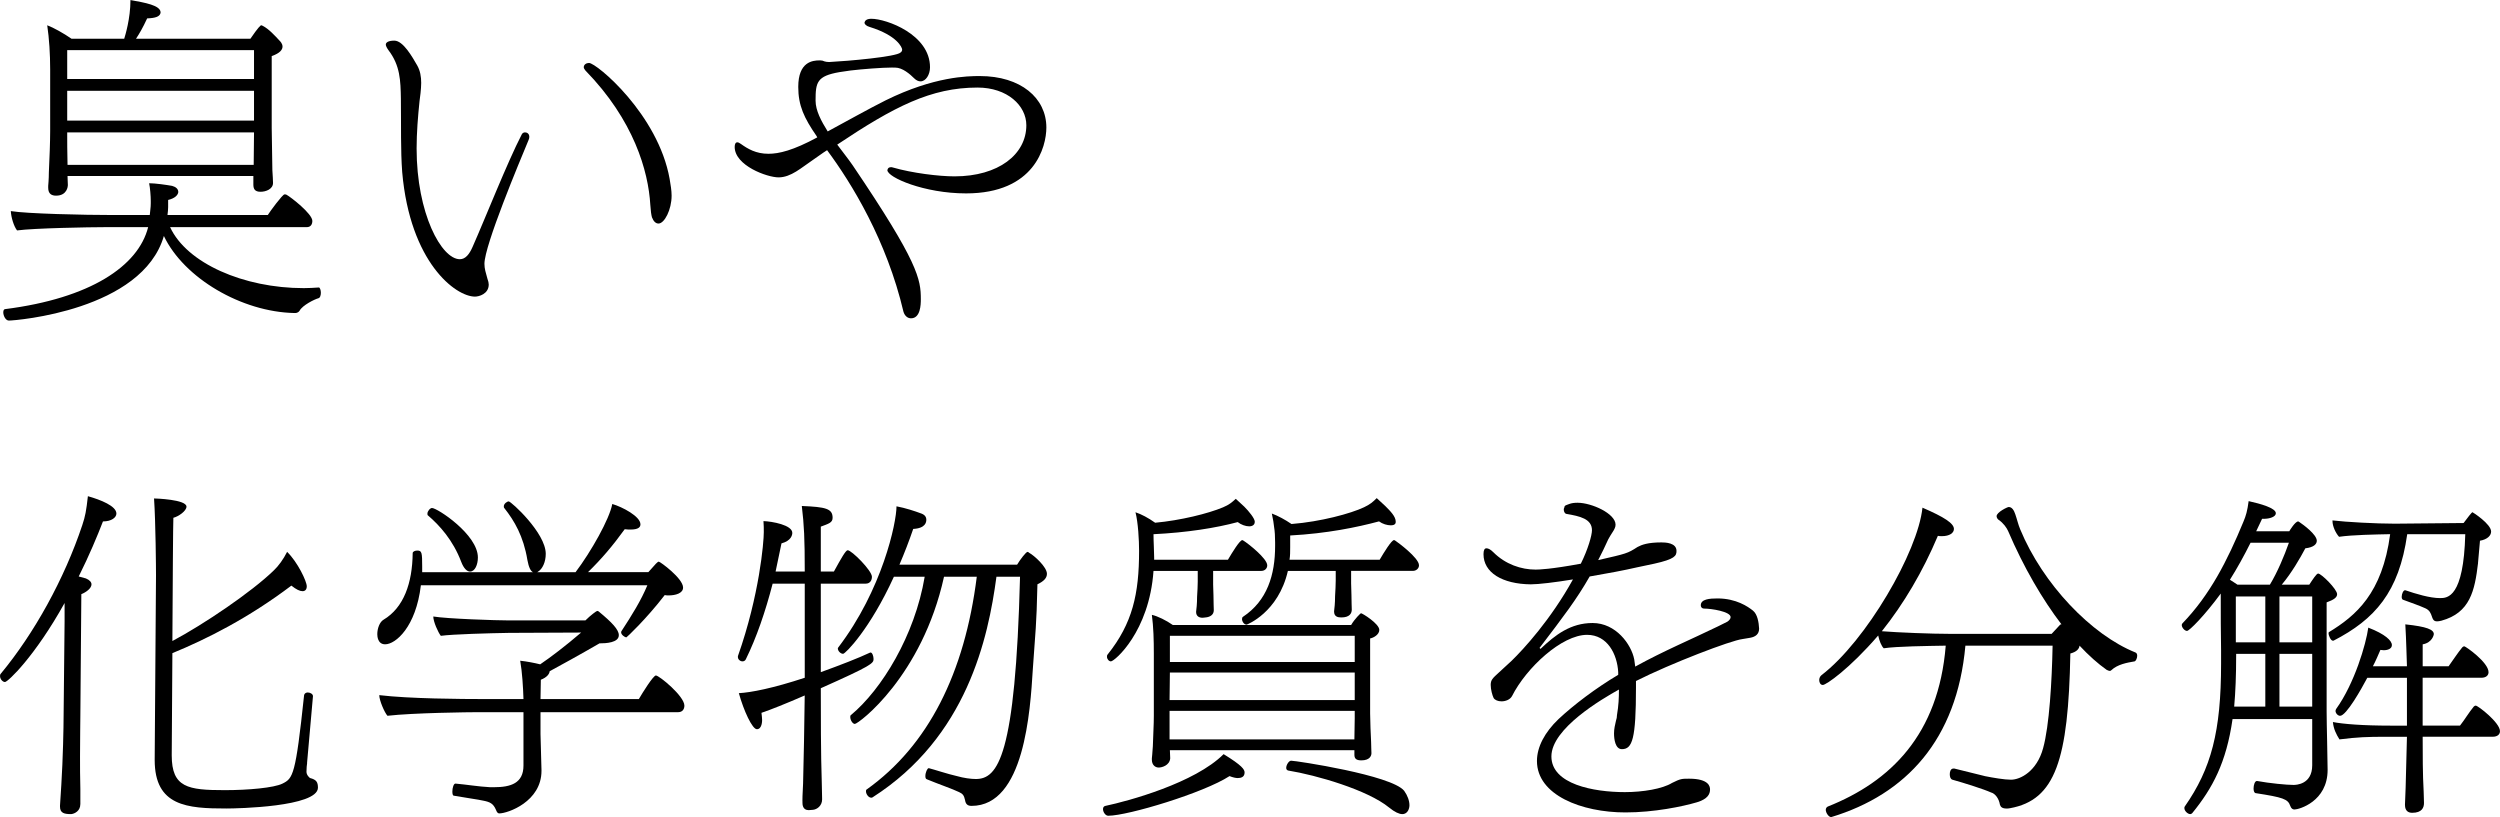
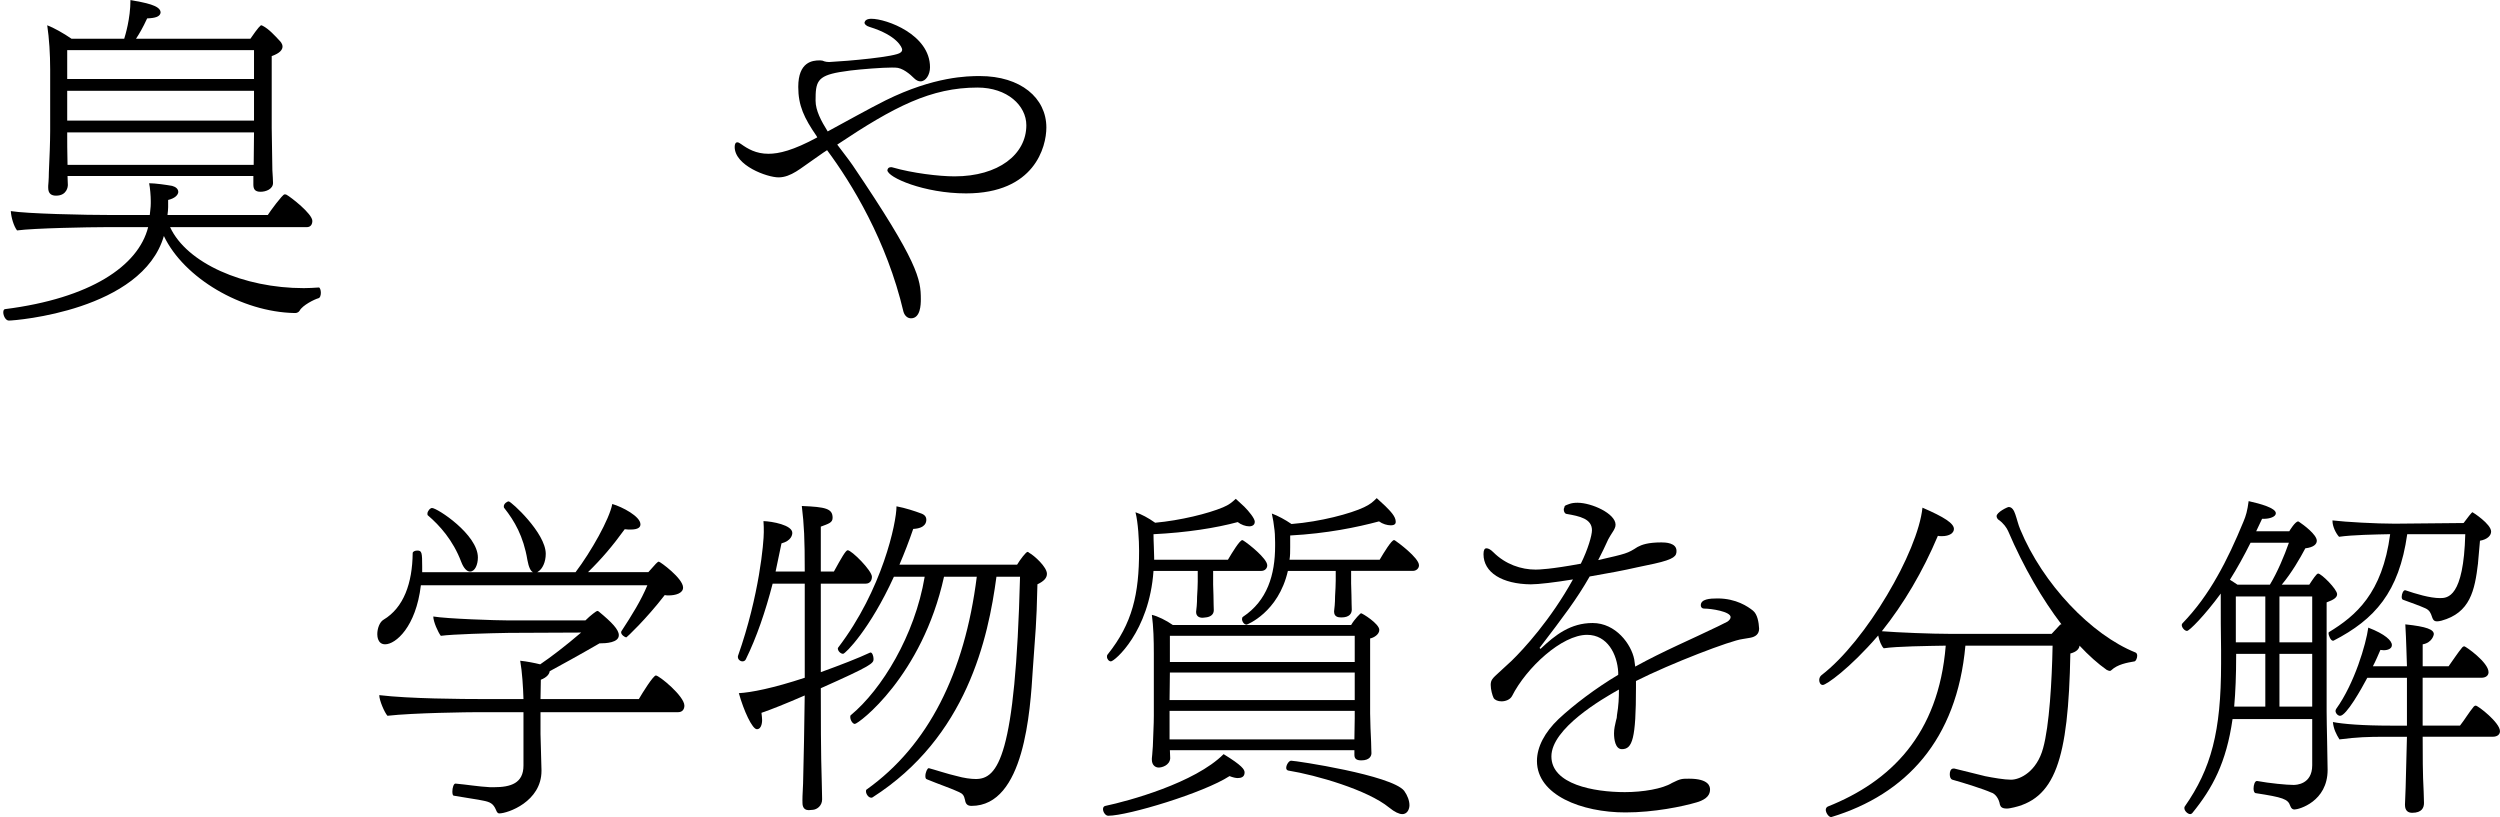
<svg xmlns="http://www.w3.org/2000/svg" id="_レイヤー_2" data-name="レイヤー 2" viewBox="0 0 686.67 224.42">
  <defs>
    <style>
      .cls-1 {
        fill: #000;
        stroke-width: 0px;
      }
    </style>
  </defs>
  <g id="design">
    <g>
      <path class="cls-1" d="M46.72,62.39c4.59,9.9,20.17,16.75,36.73,16.75,1.35,0,2.79-.09,4.14-.18.27,0,.54.72.54,1.44,0,.63-.18,1.44-.72,1.53-.99.27-4.32,1.89-5.13,3.42-.45.63-.99.63-1.35.63-14.58-.27-30.43-9.63-35.92-21.16-5.94,20.44-40.69,23.23-42.58,23.23-.9,0-1.53-1.35-1.53-2.25,0-.54.18-.9.54-.9,23.32-2.97,36.55-11.79,39.25-22.51h-11.79c-4.23,0-19.54.27-24.22.9-.9-1.17-1.62-3.6-1.71-5.31,4.32.72,20.08,1.08,28.18,1.08h9.99c.09-1.26.27-1.98.27-3.24v-.63c0-1.35-.18-3.6-.45-4.86,1.71,0,4.77.45,6.3.72.99.27,1.71.81,1.71,1.71-.09.81-.9,1.71-2.79,2.16v1.98c0,.63-.09,1.44-.18,2.16h27.55c.54-.9,4.05-5.67,4.59-5.67.18,0,.36,0,.54.09,1.17.63,7.11,5.22,7.11,7.2,0,.81-.36,1.71-1.53,1.71h-37.54ZM69.59,48.34H18.55c0,.81.09,2.07.09,2.52,0,.27-.18,2.88-3.24,2.88-1.17,0-2.16-.45-2.16-2.16v-.54c0-.09.18-1.8.18-3.69.18-3.78.36-8.46.36-11.34v-17.01c0-4.05-.27-8.46-.81-12.06,1.71.63,4.59,2.25,6.66,3.69h14.49c.27-.9,1.71-5.49,1.71-10.62,3.96.72,8.28,1.44,8.28,3.42,0,.18-.09.36-.18.54-.36.54-1.08.99-3.51,1.08-1.26,2.7-2.16,4.23-3.06,5.58h31.42c2.16-3.15,2.79-3.69,2.97-3.69s.27.09.45.18c1.62.81,3.33,2.7,4.59,4.05.18.18.81.81.81,1.62s-.63,1.8-2.97,2.61v19.72c0,1.26.18,10.53.18,11.61.09,1.17.18,3.15.18,3.51,0,1.71-1.98,2.43-3.42,2.43-1.53,0-1.98-.72-1.98-1.98v-2.34ZM69.77,13.77H18.46v7.92h51.31v-7.92ZM69.77,24.94H18.46v8.19h51.31v-8.19ZM69.77,36.37H18.46v.9c0,.72,0,5.04.09,8.01h51.13c0-1.35.09-7.11.09-8.73v-.18Z" />
-       <path class="cls-1" d="M134.15,77.42c0,.27.09.54.09.72,0,2.61-2.7,3.33-3.78,3.33-5.31,0-17.83-9.36-19.99-34.21-.45-6.12-.27-12.42-.36-20.17-.09-4.95-.18-9.09-3.42-13.32-.45-.63-.72-1.17-.72-1.53,0-.54.63-1.08,2.34-1.08,2.43,0,4.95,4.5,6.3,6.84.81,1.44,1.08,3.06,1.08,4.77,0,.9-.09,1.89-.18,2.79l-.27,2.16c-.45,4.32-.81,8.73-.81,13.05,0,17.92,6.84,30.43,11.88,30.43,1.53,0,2.61-1.35,3.51-3.42,3.51-7.92,9.54-23.23,13.5-30.88.18-.36.54-.54.9-.54.54,0,1.17.36,1.17,1.26,0,.27-.09.63-.27.99-2.43,5.85-12.06,28.81-12.06,33.85,0,1.35.36,2.43.81,4.05l.27.9ZM184.47,53.75c0,3.87-1.98,7.65-3.6,7.65-.72,0-1.35-.54-1.8-1.71-.18-.63-.36-1.89-.45-3.42-.54-9.27-4.5-23.23-17.83-36.91-.27-.36-.45-.63-.45-.9,0-.72.72-1.17,1.44-1.17,2.07,0,19,14.13,22.15,31.87.27,1.62.54,3.15.54,4.59Z" />
      <path class="cls-1" d="M245.16,18.55c-2.97,0-8.46.45-11.52.81l-3.06.45c-6.21,1.08-6.57,2.79-6.57,7.83,0,2.7,1.53,5.58,3.33,8.46,4.68-2.52,11.43-6.3,15.94-8.55,13.32-6.57,22.51-6.66,25.84-6.66,11.25,0,18.28,6.03,18.28,14.13,0,5.31-3.24,18.1-22.06,18.1-11.52,0-21.61-4.41-21.61-6.39,0-.09.09-.18.09-.27.09-.27.36-.54.9-.54.09,0,.36,0,.54.09,5.31,1.53,12.6,2.43,16.92,2.43,12.06,0,19.72-6.03,19.72-14.04,0-5.4-5.22-10.35-13.41-10.35-12.78,0-22.87,5.22-38.53,15.67,1.53,2.07,3.06,3.96,4.23,5.67,18.1,26.74,18.73,31.33,18.73,36.82,0,1.44-.09,5.22-2.7,5.22-.9,0-1.71-.63-2.07-1.8-4.59-19.54-14.22-35.29-20.98-44.38-1.44.9-2.7,1.89-4.05,2.79-2.97,1.98-5.85,4.68-9.27,4.68-3.15,0-12.06-3.24-12.06-8.37,0-.81.27-1.26.72-1.26.27,0,.63.18.99.45,1.89,1.35,4.14,2.7,7.56,2.7,2.88,0,6.75-.9,13.41-4.5l-.18-.36c-3.42-4.95-5.04-8.37-5.04-13.5,0-6.93,3.96-7.29,5.85-7.29h.18c.45,0,.81.09,1.17.27.36.09.72.18,1.26.18,5.31-.27,18.46-1.44,19.63-2.61.27-.18.45-.45.45-.81,0-.54-1.35-3.87-8.91-6.21-.99-.27-1.44-.81-1.44-1.17,0-.09.09-.18.09-.27.09-.36.63-.81,1.8-.81,4.14,0,16.11,4.32,16.11,13.32,0,2.07-1.17,3.87-2.61,3.87-.54,0-1.17-.27-1.71-.81-1.17-1.17-3.24-2.97-5.22-2.97h-.72Z" />
-       <path class="cls-1" d="M22.06,220.91c0,1.8-1.53,2.61-2.52,2.7-1.89,0-3.06-.27-3.06-2.07v-.27l.36-5.67c.45-7.11.63-15.93.63-19l.27-25.93v-5.04c-8.1,14.58-15.57,21.7-16.38,21.7-.63,0-1.35-.81-1.35-1.62,0-.18,0-.45.18-.63,9.18-11.07,17.47-26.02,22.42-40.87.81-2.43,1.08-3.87,1.53-7.92,3.51.99,7.83,2.7,7.83,4.77,0,1.08-1.35,2.16-3.69,2.16-1.53,3.96-3.78,9.36-6.66,15.12l1.98.54c1.08.45,1.53,1.08,1.53,1.62,0,1.08-1.44,2.16-2.79,2.7l-.27,33.4c0,2.07-.09,5.85-.09,11.16,0,2.7,0,5.67.09,9v4.14ZM84.36,209.56c-.09.63-.18,1.44-.18,2.43,0,.9.81,1.62.99,1.71,1.71.45,2.16,1.08,2.16,2.7-.18,5.22-22.15,5.67-25.12,5.67-10.8,0-19.72-.63-19.72-13.32v-.27s.36-48.61.36-50.5c0-1.71-.09-14.49-.54-21.07.36,0,8.91.27,8.91,2.25,0,1.17-2.16,2.7-3.6,3.06-.09,1.71-.18,18.01-.27,33.85,8.64-4.59,21.79-13.5,27.82-19.36,1.35-1.26,2.7-3.15,3.69-5.13,2.88,2.79,5.4,8.1,5.4,9.45,0,.9-.45,1.35-1.17,1.35s-1.71-.45-3.06-1.53c-11.79,8.91-23.23,14.67-32.68,18.55-.09,14.67-.18,28.09-.18,28.09,0,8.82,4.41,9.54,14.58,9.54,6.39,0,13.5-.63,15.84-1.8,2.88-1.44,3.6-2.16,5.94-24.31.09-.45.54-.72.99-.72.72,0,1.44.45,1.44.99v.09l-1.62,18.28Z" />
      <path class="cls-1" d="M115.6,160.77c-1.35,11.43-6.93,16.2-9.81,16.2-2.07,0-2.16-2.25-2.16-2.79,0-1.53.63-3.33,1.71-3.96,5.58-3.33,7.92-10.08,8.01-18.28,0-.45.63-.72,1.26-.72,1.26,0,1.35.54,1.35,4.41v1.53h30.43c-.63-.27-1.17-1.35-1.53-3.33-1.08-6.57-3.6-10.8-6.3-14.22-.18-.18-.18-.36-.18-.54,0-.72.9-1.35,1.35-1.35.63,0,10.17,8.64,10.17,14.4,0,2.25-.9,4.14-2.07,4.86-.18.09-.18.18-.27.18h10.53c4.23-5.58,9.36-14.67,10.08-18.73,2.79.81,7.74,3.42,7.74,5.58,0,.63-.36,1.44-2.7,1.44-.45,0-.99,0-1.62-.09-3.33,4.59-6.3,8.1-10.08,11.79h16.57c2.07-2.34,2.52-2.88,2.88-2.88s6.66,4.59,6.66,7.11c0,1.62-2.16,2.16-3.96,2.16-.36,0-.72,0-1.08-.09-5.13,6.66-10.44,11.61-10.53,11.61-.45,0-1.44-.72-1.44-1.35,0-.09,0-.27.09-.36,2.88-4.41,5.4-8.46,7.11-12.6h-62.21ZM148.46,195.61v6.03c0,1.71.27,8.19.27,9.9v.18c0,8.46-9.27,11.7-11.61,11.7-.36,0-.63-.27-.9-.99-.72-1.71-1.62-2.16-3.51-2.52-1.08-.27-5.58-.9-8.01-1.35-.36,0-.45-.54-.45-1.17,0-.99.36-2.25.9-2.16,3.06.27,6.12.81,9.45.99h1.08c4.59,0,8.1-1.08,8.1-5.94v-14.67h-12.33c-2.52,0-17.92.18-25.03.99-.81-.9-2.25-4.23-2.25-5.67,8.19.99,22.78,1.08,28.72,1.08h10.89c-.09-3.15-.36-7.56-.9-10.53,1.8.18,4.05.63,5.49.99,2.79-1.89,6.84-4.95,11.25-8.73l-19.81.09c-5.4.09-15.48.36-18.73.81-.72-.9-2.07-3.87-2.07-5.31,3.78.63,17.29,1.08,20.89,1.08h20.89c1.44-1.44,3.06-2.61,3.24-2.61s.36.09.45.18c3.6,2.97,5.49,4.95,5.49,6.48,0,2.07-3.51,2.25-5.31,2.25-5.76,3.33-10.53,5.94-13.68,7.65-.09.81-.81,1.71-2.43,2.34l-.09,5.31h27.01c.99-1.71,3.96-6.48,4.68-6.48.9,0,7.83,5.67,7.83,8.28,0,.99-.54,1.8-1.71,1.8h-37.81ZM126.67,154.29c-2.25-5.94-5.94-9.99-9.09-12.69-.18-.09-.18-.27-.18-.54,0-.63.72-1.53,1.26-1.53,1.44,0,12.6,7.29,12.6,13.59,0,1.98-.81,3.87-2.16,3.87-.81,0-1.71-.81-2.43-2.7Z" />
      <path class="cls-1" d="M220.4,220.01s0-1.98.18-4.77c.18-6.21.36-16.92.45-24.22-4.95,2.16-9.45,3.96-11.88,4.77.09.81.18,1.44.18,1.98,0,.18,0,2.52-1.44,2.52-1.26,0-3.6-5.04-4.95-9.9,3.33-.18,9.36-1.35,18.1-4.23v-25.84h-8.82c-1.98,7.65-4.41,14.76-7.38,20.8-.18.36-.54.54-.9.54-.63,0-1.26-.54-1.26-1.17v-.27c5.94-16.83,7.11-31.33,7.11-34.03,0-.99,0-1.98-.09-3.06,2.43.09,7.92,1.08,7.92,3.24,0,.54-.27,2.16-2.97,2.88l-1.62,7.74h8.01c0-9.09-.18-12.78-.81-18.01,6.57.27,8.46.72,8.46,3.24,0,1.35-1.08,1.62-3.24,2.43v12.33h3.6c1.98-3.6,3.24-5.85,3.78-5.85,1.08,0,6.66,5.58,6.66,7.29,0,.9-.45,1.89-1.71,1.89h-12.33v24.31c5.22-1.89,10.35-3.87,13.59-5.4h.09c.45,0,.81.99.81,1.8,0,1.17-.54,1.8-14.49,8.01,0,6.66,0,18.18.27,26.11,0,1.17.09,3.06.09,4.41,0,1.8-1.44,2.79-2.52,2.88-.36,0-.81.09-1.17.09-1.71,0-1.71-1.62-1.71-2.16v-.36ZM255.15,211c1.44.36,5.22,1.62,7.65,2.16,1.89.54,3.87.81,5.22.81,6.03,0,10.89-6.03,12.15-55.55h-6.48c-2.25,16.83-8.1,44.02-34.03,60.59-.09.09-.27.09-.36.09-.81,0-1.44-1.08-1.44-1.71,0-.27,0-.45.18-.54,16.93-12.06,26.92-31.96,30.25-58.43h-9c-6.03,27.37-23.5,40.42-24.49,40.42-.63,0-1.26-1.08-1.26-1.89,0-.18,0-.45.18-.54,8.46-7.02,17.56-21.88,20.26-37.99h-8.46c-6.57,14.4-13.32,21.16-13.95,21.16-.72,0-1.44-.81-1.44-1.44,0-.09,0-.18.09-.27,12.15-15.93,16.02-34.3,16.02-38.8,2.43.45,5.13,1.35,6.57,1.89,1.17.36,1.62.99,1.62,1.8,0,.63-.18,2.34-3.6,2.52-1.17,3.42-2.43,6.66-3.78,9.81h32.32c.81-1.35,2.43-3.51,2.88-3.51.09,0,.27.09.45.27,1.35.72,4.86,3.87,4.86,5.76,0,1.17-.9,2.07-2.61,2.88-.27,11.88-.54,12.6-1.26,23.23-.72,11.7-2.34,37.63-16.83,37.63-1.08,0-1.62-.45-1.8-1.62-.27-1.26-.63-1.71-1.62-2.16-1.62-.81-6.03-2.34-8.82-3.51-.36-.09-.45-.45-.45-.9,0-.99.54-2.16.9-2.16h.09Z" />
      <path class="cls-1" d="M304.4,224.06c-.81,0-1.44-1.08-1.44-1.8,0-.45.18-.81.63-.9,6.39-1.35,24.58-6.3,32.5-14.22,5.13,3.15,5.76,4.23,5.76,5.04,0,1.26-.99,1.53-1.89,1.53-.54,0-1.35-.18-2.25-.54-7.02,4.59-27.91,10.89-33.31,10.89ZM333.21,156.81v3.78c0,.99.09,1.89.09,2.88,0,2.16.09,3.42.09,4.14,0,1.35-1.17,1.89-2.25,1.98-.27,0-.54.09-.81.09-.9,0-1.8-.36-1.8-1.62.09-.81.27-2.07.27-4.14.09-2.16.18-2.34.18-4.14v-2.97h-12.15c-1.17,16.75-10.71,24.85-11.7,24.85-.54,0-1.08-.63-1.08-1.26,0-.18,0-.45.18-.63,6.84-8.55,8.64-16.65,8.64-28.45,0-2.97-.27-7.83-.99-10.62,1.62.54,3.51,1.53,5.4,2.88,6.93-.63,14.58-2.52,18.64-4.23,1.71-.72,2.43-1.35,3.51-2.34l2.34,2.16c1.26,1.26,2.88,3.24,2.88,4.14,0,1.17-1.17,1.26-1.53,1.26-.99,0-2.25-.45-3.15-1.17-6.03,1.62-13.95,2.88-23.14,3.33,0,2.16.18,4.59.18,6.39v.63h20.26c1.17-1.98,3.24-5.4,3.96-5.4.09,0,.18.09.36.18,1.17.72,6.48,4.86,6.48,6.75,0,.9-.72,1.53-1.62,1.53h-13.23ZM372.01,206.05h-50.68c0,.63.09,1.89.09,2.25-.18,1.98-2.34,2.52-3.15,2.52-.99,0-1.89-.72-1.89-2.16v-.36c0-.09.18-1.62.27-3.33.09-3.42.27-5.76.27-8.37v-17.1c0-3.6-.09-7.29-.54-10.62,1.62.36,3.96,1.53,5.76,2.79h48.97c.99-1.71,2.61-3.24,2.7-3.24.36,0,5.04,2.88,5.04,4.59,0,1.26-1.53,2.16-2.52,2.34v20.62c0,1.17.18,6.84.27,7.83,0,.99.09,2.79.09,3.06,0,.72-.45,1.98-2.79,1.98-1.44,0-1.89-.54-1.89-1.53v-1.26ZM372.1,184.72h-50.77c0,2.61-.09,5.31-.09,7.56h50.86v-7.56ZM372.01,202.9c0-.81.09-4.05.09-5.58v-2.07h-50.86v7.83h50.77v-.18ZM372.1,174.63h-50.77v7.2h50.77v-7.2ZM371.11,156.81v3.42c0,1.08.09,2.07.09,3.15,0,2.07.09,3.42.09,4.05,0,1.08-.63,2.16-2.88,2.16-.9,0-1.98-.18-1.98-1.62v-.09c.09-.81.27-2.07.27-4.14.09-2.16.18-2.52.18-4.32v-2.61h-13.14c-2.61,11.43-11.25,14.76-11.34,14.76-.72,0-1.26-.9-1.26-1.53,0-.27.09-.54.27-.63,6.66-4.41,8.82-11.52,8.82-19.45v-.99c0-1.53-.09-3.15-.27-4.14-.09-1.08-.27-1.98-.63-3.78,1.71.63,3.69,1.71,5.4,2.88,8.01-.63,16.29-2.88,19.9-4.59,1.71-.81,2.43-1.44,3.51-2.52l2.34,2.16c1.44,1.44,2.88,2.88,2.88,4.32,0,.27,0,.99-1.35.99-.99,0-2.25-.36-3.24-1.08-6.03,1.62-14.31,3.33-24.4,3.87v3.24c0,1.17,0,2.34-.18,3.42h24.76c1.17-1.98,3.24-5.4,3.96-5.4.09,0,.18.09.36.18.54.36,6.48,4.68,6.48,6.75,0,.9-.81,1.53-1.62,1.53h-17.02ZM381.55,221.81c-5.94-4.86-19.99-8.91-27.73-10.17-.36-.09-.54-.36-.54-.72,0-.81.72-1.98,1.35-1.98,1.26,0,27.64,3.96,31.06,8.28.9,1.26,1.44,2.7,1.44,3.96,0,.72-.36,2.43-1.98,2.43-.81,0-2.07-.54-3.6-1.8Z" />
      <path class="cls-1" d="M478.61,175.53c-3.15.36-19.63,6.66-29.26,11.52v1.8c0,14.13-.99,16.92-3.87,16.92-1.8,0-2.16-2.7-2.16-4.32,0-1.26.27-2.34.54-3.51.18-.54.27-.99.27-1.53.45-2.61.54-4.77.54-7.02-4.68,2.61-18.55,10.71-18.55,18.37s11.61,9.81,20.17,9.81c4.95,0,10.35-.9,12.96-2.52,2.34-1.17,2.7-1.17,4.68-1.17,5.58,0,5.76,2.25,5.76,2.97,0,1.26-.63,2.61-3.6,3.51-3.96,1.17-11.79,2.79-19.63,2.79-12.06,0-24.31-4.77-24.31-14.13,0-3.87,2.16-7.92,5.94-11.52,4.14-3.87,10.17-8.46,16.38-12.15v-.72c-.27-4.95-2.97-10.26-8.55-10.26-6.93,0-16.66,9-20.62,16.83-.54.99-1.8,1.44-2.88,1.44-.99,0-1.8-.36-2.16-.9-.36-.72-.81-2.34-.81-3.6,0-1.35.45-1.8,2.34-3.51l3.42-3.15c3.24-3.15,10.71-11.25,16.83-22.33-4.95.81-9.45,1.35-11.61,1.35-7.83-.09-12.96-3.24-12.96-8.28,0-1.08.27-1.62.81-1.62s1.17.36,1.89,1.08c3.33,3.33,7.65,4.77,11.61,4.77.9,0,4.14-.09,12.42-1.62,1.98-3.96,3.06-7.83,3.06-9.18,0-3.15-3.33-3.87-7.02-4.5-.45-.09-.72-.63-.72-1.17,0-.18,0-.27.09-.45.09-.09.09-.27.09-.36l.18-.27.36-.18.72-.27c.72-.27,1.44-.36,2.34-.36,3.87,0,10.44,2.97,10.44,6.03,0,.36-.09.72-.27,1.08-.27.63-.72,1.17-1.08,1.8l-.63,1.08c-.9,1.98-1.8,3.87-2.79,5.76,7.83-1.8,8.01-1.8,10.8-3.6,1.17-.63,2.88-1.26,6.57-1.26,1.08,0,4.14.09,4.14,2.34,0,1.35-.45,2.25-6.12,3.51l-4.68.99c-3.51.81-8.28,1.71-13.05,2.52-3.6,6.3-7.11,10.89-13.77,19.62l.27.27c4.05-3.87,8.28-7.11,14.31-7.11,6.39,0,10.62,5.85,11.43,9.99l.27,1.98c7.83-4.32,15.57-7.56,22.78-11.07l2.52-1.26c.54-.36.9-.81.9-1.26,0-1.53-5.31-2.34-7.2-2.34-.72,0-.99-.45-.99-.9,0-1.71,2.43-1.89,4.59-1.89,5.13,0,8.37,2.25,9.72,3.33,1.26.99,1.62,3.24,1.71,4.95,0,1.53-.99,2.25-2.43,2.52l-2.16.36Z" />
      <path class="cls-1" d="M545.15,213.17c2.25.45,5.4.99,7.2.99,2.61,0,7.11-2.34,8.82-8.64,1.71-6.12,2.43-18.46,2.61-28.18h-23.95c-2.34,25.93-16.38,40.87-36.82,47.08h-.09c-.63,0-1.44-1.17-1.44-1.98,0-.36.18-.72.54-.9,17.2-6.84,30.43-19.72,32.41-44.2-5.04.09-13.5.18-17.02.72-.63-.54-1.26-2.16-1.53-3.51-7.92,9.18-14.31,13.59-15.21,13.59-.63,0-.99-.63-.99-1.35,0-.45.18-.99.63-1.35,12.24-9.36,26.47-33.85,27.73-46,6.03,2.61,8.64,4.32,8.64,5.85,0,1.08-1.17,1.98-3.33,1.98-.36,0-.72,0-1.08-.09-4.14,9.81-9.36,18.64-15.39,26.2,4.41.36,13.86.72,18.55.72h28.09l2.34-2.52c.09-.09.18-.09.36-.09-5.22-6.84-10.35-15.57-14.67-25.66-.36-.81-1.26-2.16-2.61-3.06-.27-.18-.54-.63-.54-.99,0-1.08,2.97-2.52,3.33-2.52.9,0,1.44.9,1.8,1.98.45,1.26.81,2.88,1.35,4.14,6.21,15.03,19.54,28.99,31.69,33.85.36.18.45.54.45.9,0,.63-.36,1.44-.72,1.53-2.07.36-4.68.81-6.39,2.43-.18.18-.27.18-.45.18-.27,0-.54-.18-.81-.27-2.43-1.71-4.95-3.96-7.47-6.66-.09.9-.81,1.71-2.52,2.16-.54,29.26-4.14,40.24-16.56,42.49-.36.09-.72.09-.99.09-1.17,0-1.62-.45-1.8-1.08-.27-1.71-1.35-3.06-2.43-3.33-1.98-.9-7.38-2.61-10.62-3.51-.54-.18-.72-.81-.72-1.53s.27-1.53.99-1.53h.27l8.37,2.07Z" />
      <path class="cls-1" d="M635.09,197.5h-21.88c-1.71,11.97-5.49,19-11.07,25.84-.18.18-.36.27-.54.27-.72,0-1.62-.9-1.62-1.62,0-.18,0-.36.09-.45,7.29-10.44,9.99-20.62,9.99-39.25v-3.6c-.09-4.77-.09-10.44-.09-13.68v-1.98c-4.5,6.12-8.64,10.26-9.27,10.26s-1.44-.9-1.44-1.62c0-.18.09-.36.18-.45,7.56-7.83,12.33-17.19,16.75-27.91.72-1.71,1.08-2.97,1.44-5.67,3.24.72,7.47,1.89,7.47,3.33,0,.99-1.71,1.53-3.33,1.53h-.45l-1.62,3.42h9.09c.09-.18,1.62-2.7,2.43-2.7.09,0,.27.09.36.18,1.08.72,4.77,3.42,4.77,5.13,0,.9-.81,1.8-3.15,2.07-1.44,2.7-3.69,6.66-6.48,9.99h7.56c.9-1.35,1.98-3.06,2.43-3.06.9,0,5.22,4.32,5.22,5.67,0,.9-.9,1.53-2.88,2.25v29.98c0,3.42.27,13.05.27,16.02,0,8.73-7.92,10.89-9.09,10.89-.54,0-.9-.27-1.17-.99-.63-1.89-1.98-2.34-9.54-3.51-.36-.09-.54-.63-.54-1.26,0-.99.36-2.07.9-2.07h.09c3.42.63,8.1,1.08,9.99,1.08.63,0,5.13-.09,5.13-5.4v-12.69ZM618.16,149.07c-1.8,3.6-3.69,7.02-5.67,10.17.63.45,1.35.81,2.07,1.35h8.91c2.07-3.42,3.96-7.92,5.22-11.52h-10.53ZM622.21,179.59h-8.01v.54c0,5.31-.18,9.9-.54,13.95h8.55v-14.49ZM622.21,163.83h-8.1v12.6h8.1v-12.6ZM635.09,163.83h-9v12.6h9v-12.6ZM635.09,179.59h-9v14.49h9v-14.49ZM680.64,154.65c-.9,7.56-2.16,13.68-10.08,15.84-.45.09-.81.18-1.17.18-1.98,0-.81-2.52-3.24-3.6-1.8-.81-3.96-1.53-6.12-2.34-.27-.09-.36-.45-.36-.81,0-.81.45-1.8.9-1.8h.09c2.88.99,6.75,2.16,9.54,2.16,2.07,0,6.48-.18,6.93-17.56h-15.94c-2.25,15.94-8.91,23.41-20.26,29.26h-.18c-.54,0-1.17-1.35-1.17-2.07,0-.09,0-.18.09-.27,7.38-4.5,14.67-10.62,16.83-26.92-4.14.09-10.26.18-14.04.72-.9-.99-1.8-2.88-1.8-4.32v-.18c3.69.45,12.06.9,17.1.9l18.91-.18c.99-1.35,2.25-2.97,2.43-2.97.09,0,5.13,3.24,5.13,5.31,0,1.08-.99,2.16-3.06,2.52l-.54,6.12ZM665.43,202.36c0,4.32,0,10.44.27,15.04,0,1.17.09,1.8.09,3.15,0,1.26-.54,2.7-3.24,2.7-.99,0-1.98-.45-1.98-2.16v-.18l.18-4.59.36-13.95h-5.76c-5.13,0-7.74.09-12.78.72-.9-1.44-1.62-2.88-1.8-4.77,2.7.54,8.19.99,15.84.99h4.5v-13.14h-10.89c-1.62,3.06-5.76,10.44-7.47,10.44-.63,0-1.26-.72-1.26-1.35,0-.18.09-.36.18-.54,5.04-7.02,8.19-17.74,8.82-22.33,4.68,1.8,6.48,3.6,6.48,4.77,0,1.44-2.07,1.44-2.25,1.44-.27,0-.63-.09-.9-.09-.63,1.44-1.26,2.97-2.07,4.5h9.36c-.09-1.89-.18-7.2-.45-11.52,5.94.63,7.83,1.44,7.83,2.7,0,.18-.45,2.34-3.06,2.79v6.03h7.11c1.26-1.71,2.43-3.6,3.78-5.22.18-.18.36-.27.54-.27.36,0,6.66,4.41,6.66,7.11,0,.9-.72,1.53-1.98,1.53h-16.12v13.14h10.26c1.35-1.71,2.43-3.6,3.78-5.22.18-.18.36-.27.54-.27.63,0,6.66,4.68,6.66,7.02,0,.9-.72,1.53-1.98,1.53h-19.27Z" />
    </g>
  </g>
</svg>